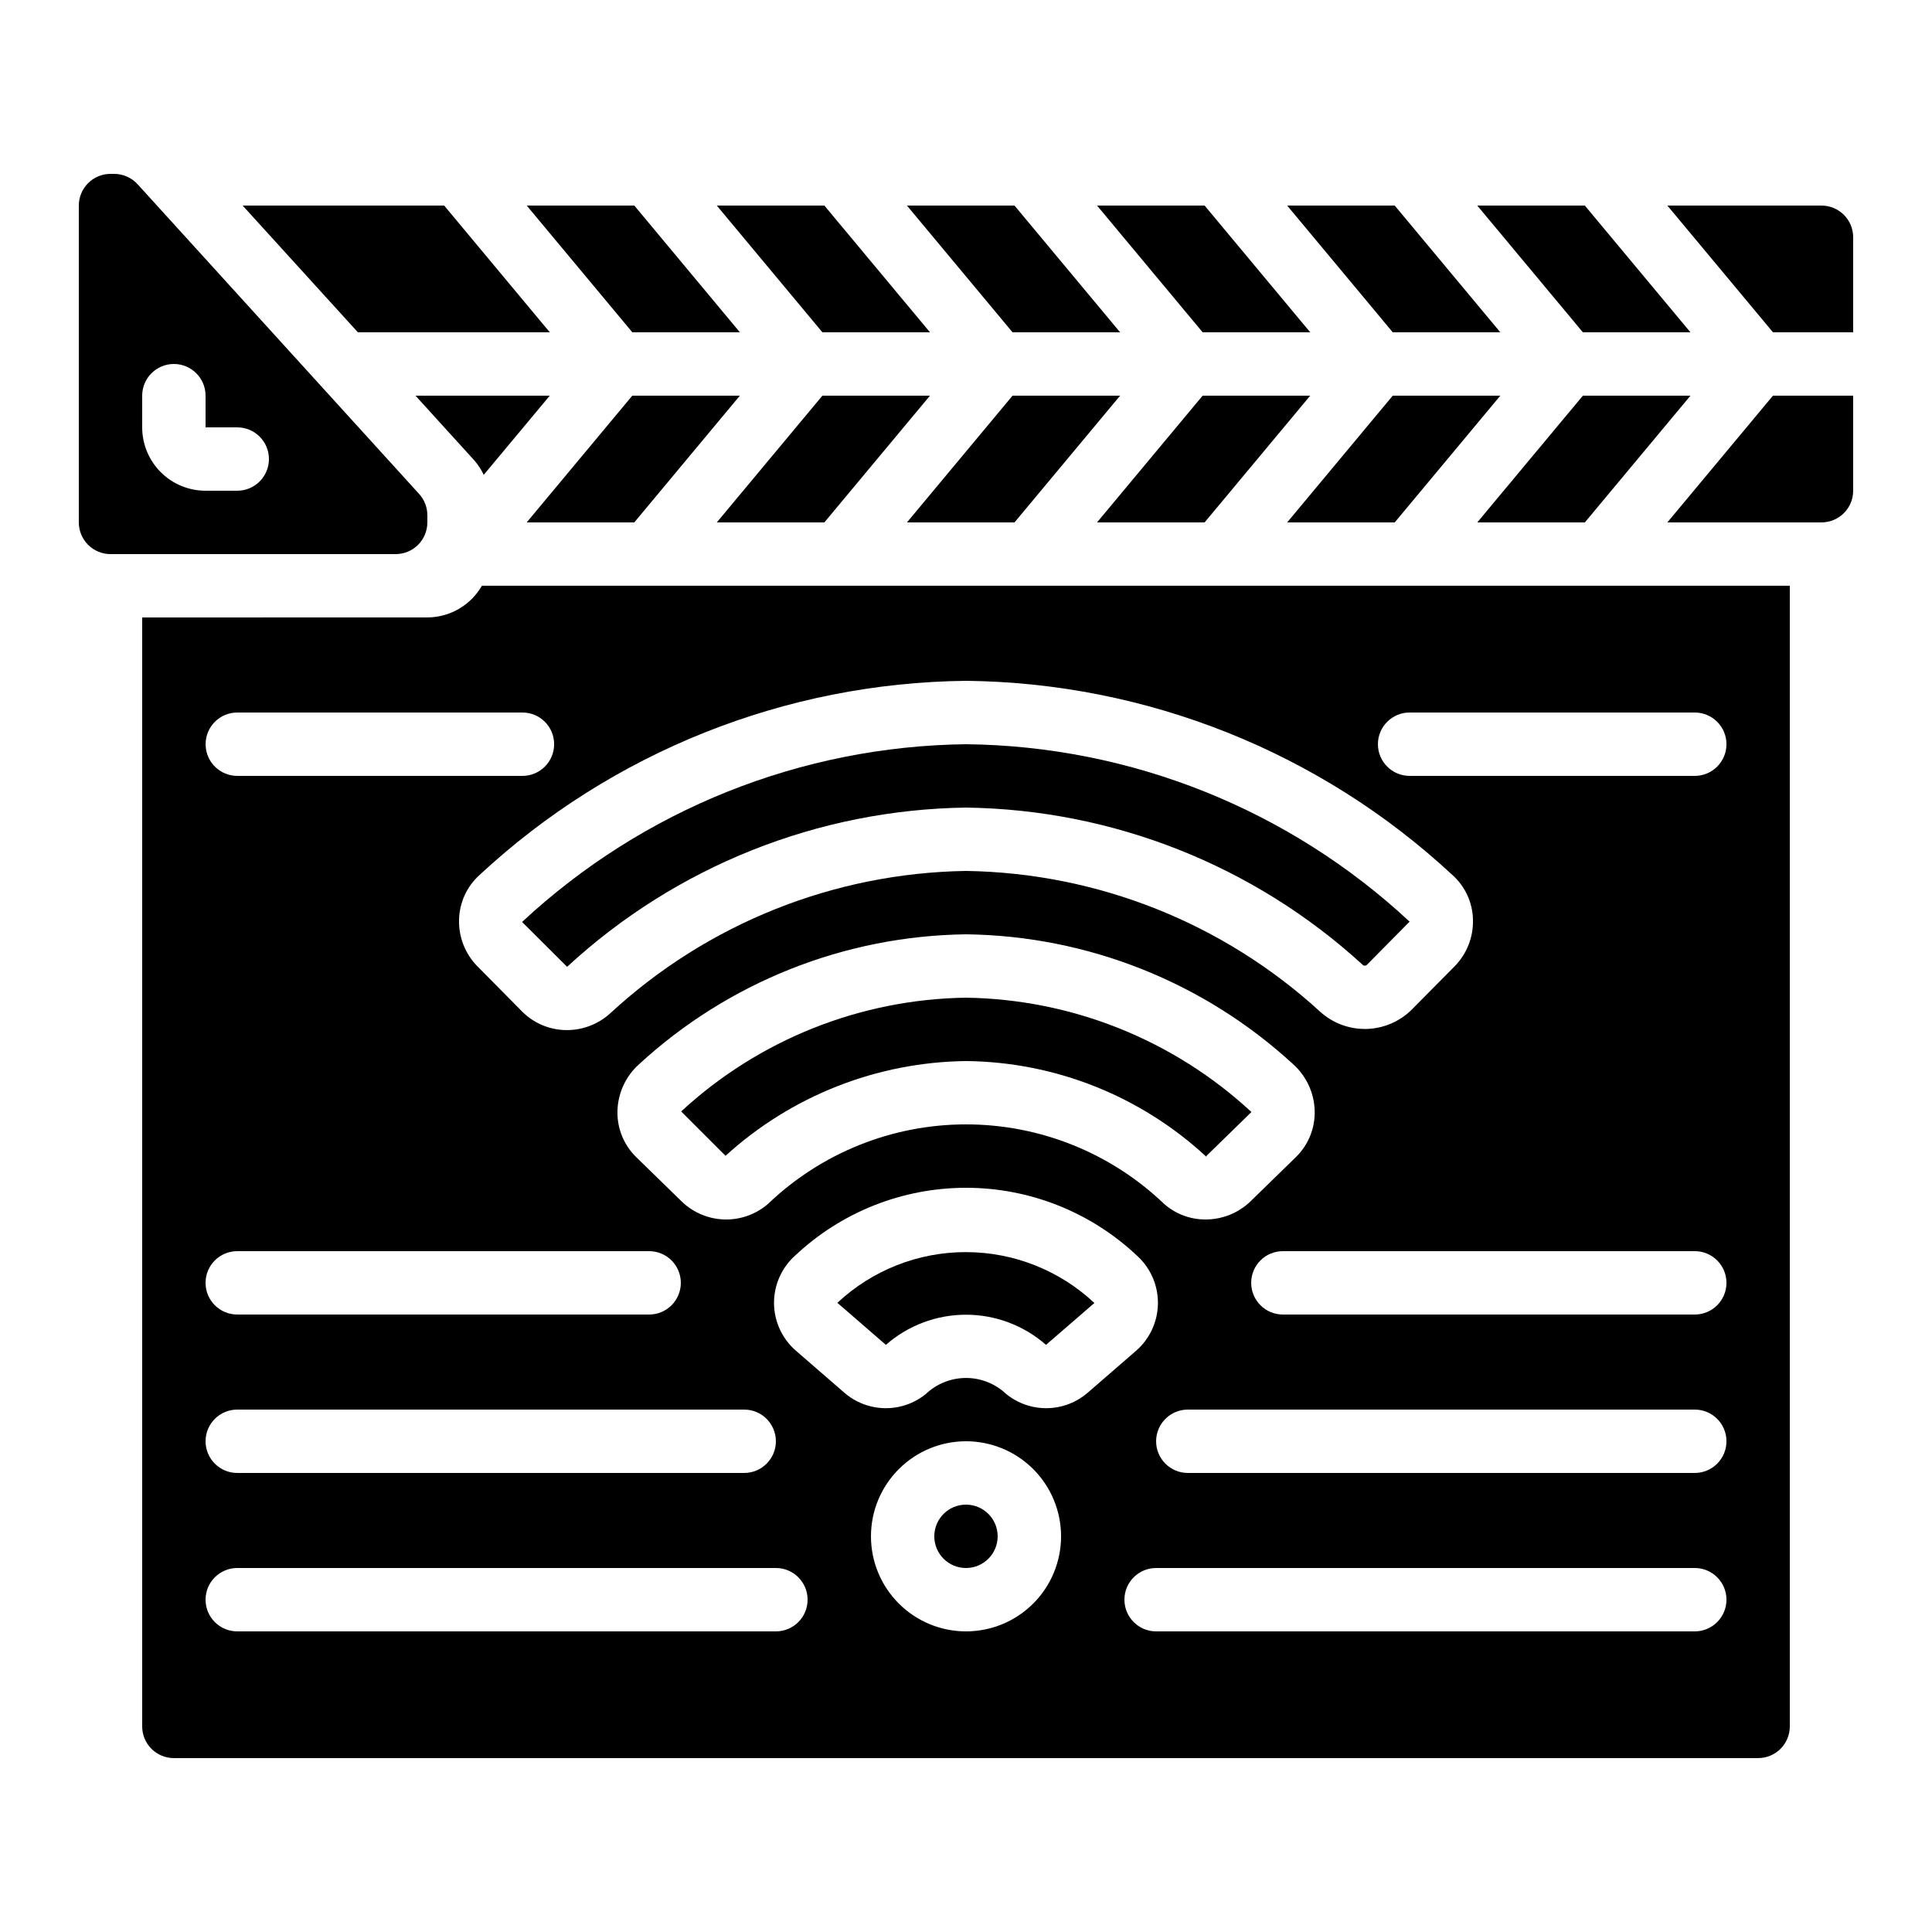
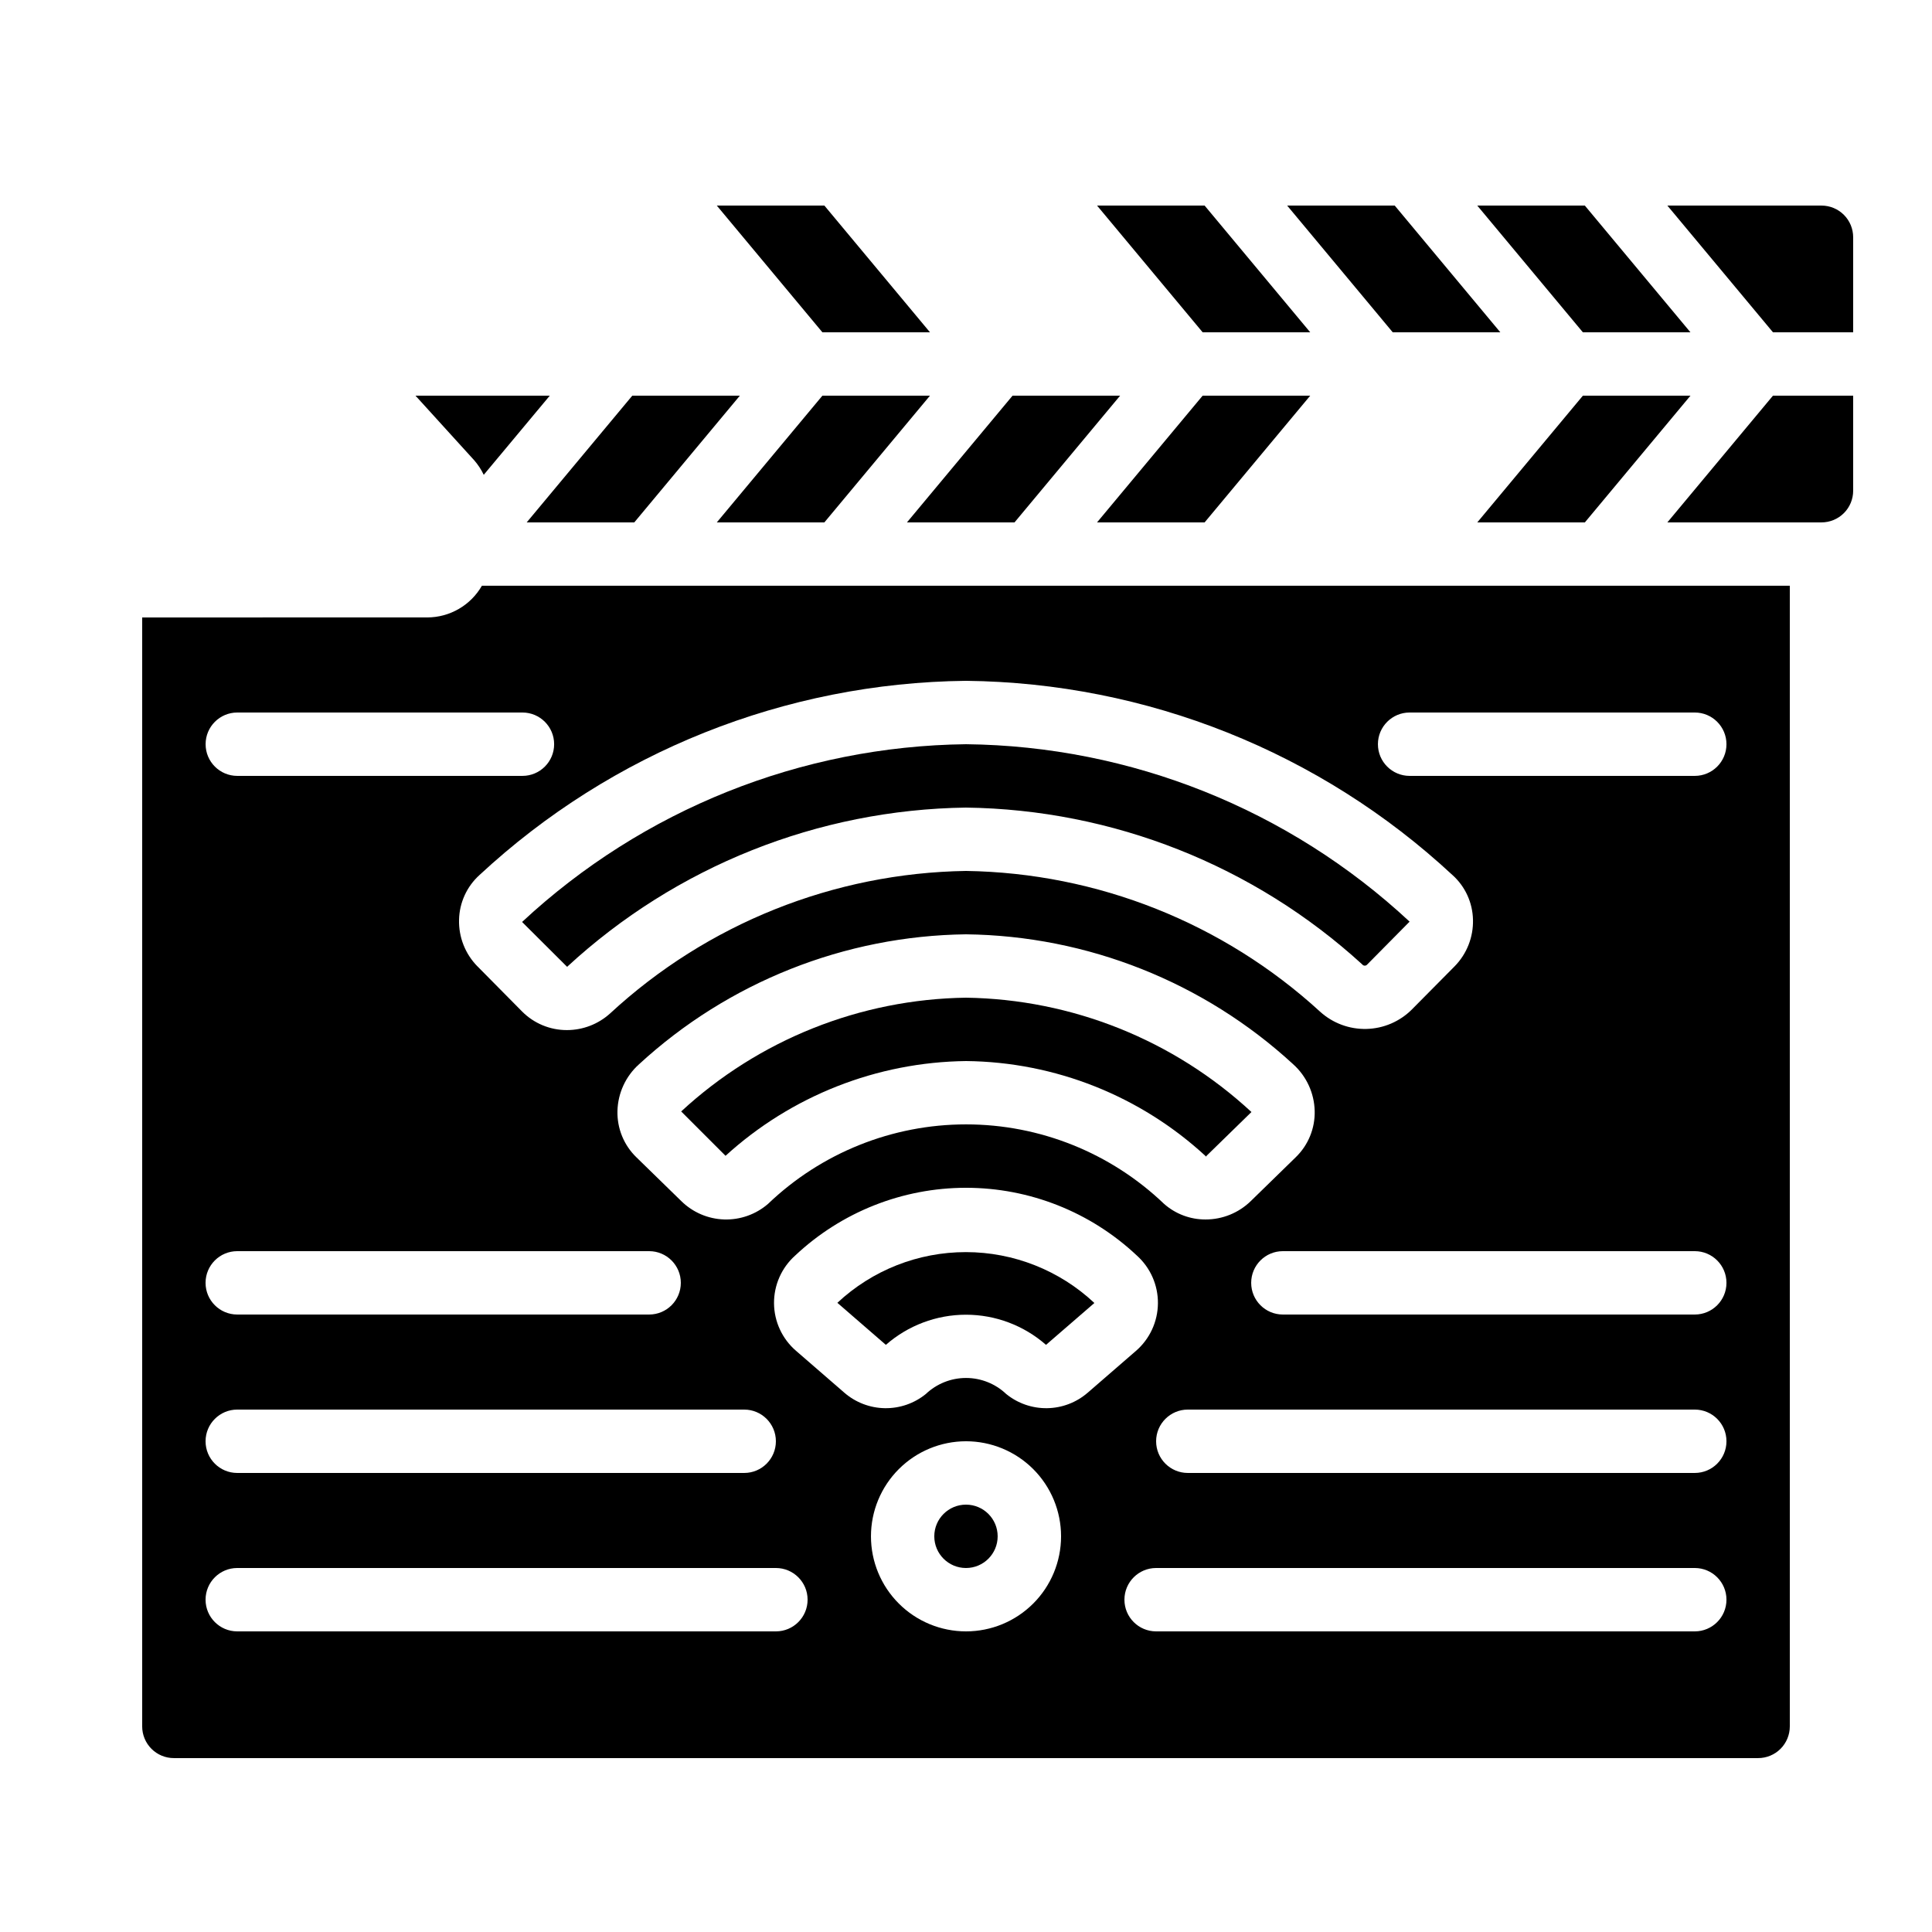
<svg xmlns="http://www.w3.org/2000/svg" fill="#000000" width="800px" height="800px" version="1.1" viewBox="144 144 512 512">
  <g>
    <path d="m513.62 198.48h-28.508l27.984 33.586h28.508z" />
    <path d="m564 198.48h-28.508l27.988 33.586h28.508z" />
-     <path d="m384.35 198.48 27.984 33.586h28.508l-27.984-33.586z" />
    <path d="m434.73 198.48 27.988 33.586h28.508l-27.988-33.586z" />
    <path d="m563.48 248.86-27.988 33.586h28.508l27.988-33.586z" />
    <path d="m269.68 265.99c1.008 1.16 1.855 2.453 2.519 3.84l17.5-20.977h-35.594z" />
    <path d="m585.87 282.44h40.84c2.231 0 4.363-0.883 5.938-2.457 1.578-1.574 2.461-3.711 2.461-5.938v-25.191h-21.254z" />
    <path d="m333.96 198.48 27.988 33.586h28.508l-27.988-33.586z" />
-     <path d="m174.25 190.08h-0.965c-4.637 0-8.398 3.758-8.398 8.398v83.965c0 2.231 0.887 4.363 2.461 5.938 1.574 1.578 3.711 2.461 5.938 2.461h75.57c2.227 0 4.363-0.883 5.938-2.461 1.574-1.574 2.461-3.707 2.461-5.938v-1.906c-0.004-2.086-0.781-4.098-2.184-5.641l-74.605-82.07c-1.594-1.75-3.848-2.746-6.215-2.746zm7.43 58.777c0-4.637 3.762-8.398 8.398-8.398s8.398 3.762 8.398 8.398v8.398h8.395c4.637 0 8.398 3.758 8.398 8.395 0 4.637-3.762 8.398-8.398 8.398h-8.395c-4.457 0-8.727-1.77-11.875-4.918-3.152-3.152-4.922-7.422-4.922-11.875z" />
    <path d="m312.09 282.44 27.984-33.586h-28.508l-27.984 33.586z" />
-     <path d="m340.08 232.06-27.984-33.586h-28.508l27.984 33.586z" />
-     <path d="m238.84 232.06h50.859l-27.988-33.586h-53.41z" />
    <path d="m365.91 489.26 12.855 11.145v-0.004c5.871-5.148 13.414-7.988 21.219-7.988 7.809 0 15.352 2.84 21.219 7.988l12.82-11.094 0.004 0.004c-9.227-8.656-21.398-13.48-34.047-13.488-12.652-0.012-24.832 4.793-34.07 13.438z" />
    <path d="m408.39 551.14c0 4.637-3.758 8.398-8.395 8.398-4.641 0-8.398-3.762-8.398-8.398s3.758-8.395 8.398-8.395c4.637 0 8.395 3.758 8.395 8.395" />
    <path d="m626.71 198.48h-40.84l27.988 33.586h21.25v-25.191c0-2.227-0.883-4.363-2.461-5.938-1.574-1.574-3.707-2.457-5.938-2.457z" />
    <path d="m400 425.19c23.629 0.234 46.324 9.266 63.656 25.328l0.094-0.219 11.898-11.605h-0.004c-20.609-19.094-47.555-29.887-75.645-30.297-28.02 0.395-54.902 11.129-75.48 30.145l11.754 11.754v0.004c17.445-15.898 40.125-24.832 63.727-25.109z" />
    <path d="m440.84 248.86h-28.508l-27.984 33.586h28.508z" />
-     <path d="m541.6 248.86h-28.508l-27.984 33.586h28.508z" />
    <path d="m333.96 282.44h28.508l27.988-33.586h-28.508z" />
    <path d="m491.22 248.86h-28.508l-27.988 33.586h28.508z" />
    <path d="m400 358.02c38.914 0.516 76.281 15.309 105.01 41.562 0.141 0.18 0.348 0.297 0.574 0.324 0.227 0.023 0.453-0.043 0.629-0.188l11.344-11.473c-31.961-29.766-73.883-46.535-117.55-47.02-43.711 0.52-85.656 17.316-117.65 47.105l11.934 11.891h-0.004c28.824-26.633 66.477-41.664 105.72-42.203z" />
    <path d="m181.68 307.63v293.89c0 2.227 0.887 4.363 2.461 5.938 1.574 1.574 3.711 2.457 5.938 2.457h419.84c2.227 0 4.363-0.883 5.938-2.457 1.574-1.574 2.461-3.711 2.461-5.938v-302.29h-346.61c-2.977 5.176-8.484 8.379-14.457 8.395zm134.35 167.94c4.637 0 8.395 3.758 8.395 8.395 0 4.641-3.758 8.398-8.395 8.398h-109.16c-4.637 0-8.395-3.758-8.395-8.398 0-4.637 3.758-8.395 8.395-8.395zm-8.398-37.148c0.117-4.734 2.184-9.215 5.711-12.375 23.648-21.773 54.512-34.043 86.656-34.445 32.156 0.387 63.031 12.648 86.695 34.426 3.527 3.164 5.594 7.641 5.711 12.379 0.117 4.621-1.711 9.082-5.039 12.293l-11.898 11.605c-3.203 3.121-7.5 4.871-11.973 4.867-4.051 0.02-7.965-1.449-11-4.129-14.129-13.523-32.926-21.07-52.48-21.07s-38.355 7.547-52.48 21.07c-3.223 2.789-7.375 4.262-11.637 4.125-4.258-0.137-8.309-1.875-11.344-4.863l-11.883-11.59c-3.328-3.207-5.156-7.668-5.039-12.293zm-100.76 79.133h134.35c4.637 0 8.395 3.758 8.395 8.395 0 4.641-3.758 8.398-8.395 8.398h-134.35c-4.637 0-8.395-3.758-8.395-8.398 0-4.637 3.758-8.395 8.395-8.395zm142.75 58.777h-142.75c-4.637 0-8.395-3.758-8.395-8.398 0-4.637 3.758-8.395 8.395-8.395h142.75c4.637 0 8.398 3.758 8.398 8.395 0 4.641-3.762 8.398-8.398 8.398zm50.383 0c-6.684 0-13.09-2.652-17.812-7.379-4.727-4.723-7.379-11.129-7.379-17.812 0-6.68 2.652-13.086 7.379-17.812 4.723-4.723 11.129-7.379 17.812-7.379 6.68 0 13.086 2.656 17.812 7.379 4.723 4.727 7.375 11.133 7.375 17.812 0 6.684-2.652 13.09-7.375 17.812-4.727 4.727-11.133 7.379-17.812 7.379zm10.656-62.902h-0.004c-2.875-2.731-6.688-4.254-10.652-4.254-3.969 0-7.781 1.523-10.656 4.254-3.066 2.488-6.906 3.816-10.852 3.754-3.949-0.062-7.746-1.512-10.73-4.098l-12.797-11.094v0.004c-3.672-3.16-5.805-7.75-5.848-12.594-0.039-4.844 2.012-9.469 5.629-12.691 12.254-11.52 28.438-17.934 45.254-17.934s33 6.414 45.25 17.934c3.606 3.231 5.648 7.852 5.606 12.691-0.039 4.836-2.16 9.426-5.816 12.594l-12.812 11.102v-0.004c-2.984 2.582-6.781 4.031-10.727 4.09-3.945 0.062-7.785-1.266-10.848-3.754zm182.47 62.902h-142.75c-4.637 0-8.395-3.758-8.395-8.398 0-4.637 3.758-8.395 8.395-8.395h142.75c4.637 0 8.398 3.758 8.398 8.395 0 4.641-3.762 8.398-8.398 8.398zm0-41.984h-134.35c-4.637 0-8.398-3.758-8.398-8.398 0-4.637 3.762-8.395 8.398-8.395h134.35c4.637 0 8.398 3.758 8.398 8.395 0 4.641-3.762 8.398-8.398 8.398zm0-41.984h-109.16c-4.637 0-8.395-3.758-8.395-8.398 0-4.637 3.758-8.395 8.395-8.395h109.16c4.637 0 8.398 3.758 8.398 8.395 0 4.641-3.762 8.398-8.398 8.398zm-75.57-159.54h75.57c4.637 0 8.398 3.758 8.398 8.398 0 4.637-3.762 8.395-8.398 8.395h-75.57c-4.637 0-8.398-3.758-8.398-8.395 0-4.641 3.762-8.398 8.398-8.398zm11.371 43.074h-0.004c3.367 3.031 5.332 7.32 5.426 11.848 0.117 4.609-1.645 9.07-4.879 12.352l-11.309 11.418v0.004c-3.203 3.199-7.512 5.051-12.035 5.16-4.523 0.113-8.922-1.52-12.273-4.555-25.656-23.52-59.055-36.797-93.852-37.316-35.031 0.535-68.633 13.992-94.348 37.785-3.137 2.828-7.207 4.394-11.43 4.391-4.461 0.008-8.738-1.77-11.879-4.938l-11.805-11.941-0.004 0.004c-3.242-3.285-5.008-7.75-4.887-12.363 0.094-4.523 2.051-8.809 5.41-11.848 35.078-32.602 81.051-50.957 128.94-51.473 47.883 0.52 93.852 18.871 128.92 51.473zm-246.48-43.074c4.641 0 8.398 3.758 8.398 8.398 0 4.637-3.758 8.395-8.398 8.395h-75.57c-4.637 0-8.395-3.758-8.395-8.395 0-4.641 3.758-8.398 8.395-8.398z" />
  </g>
</svg>